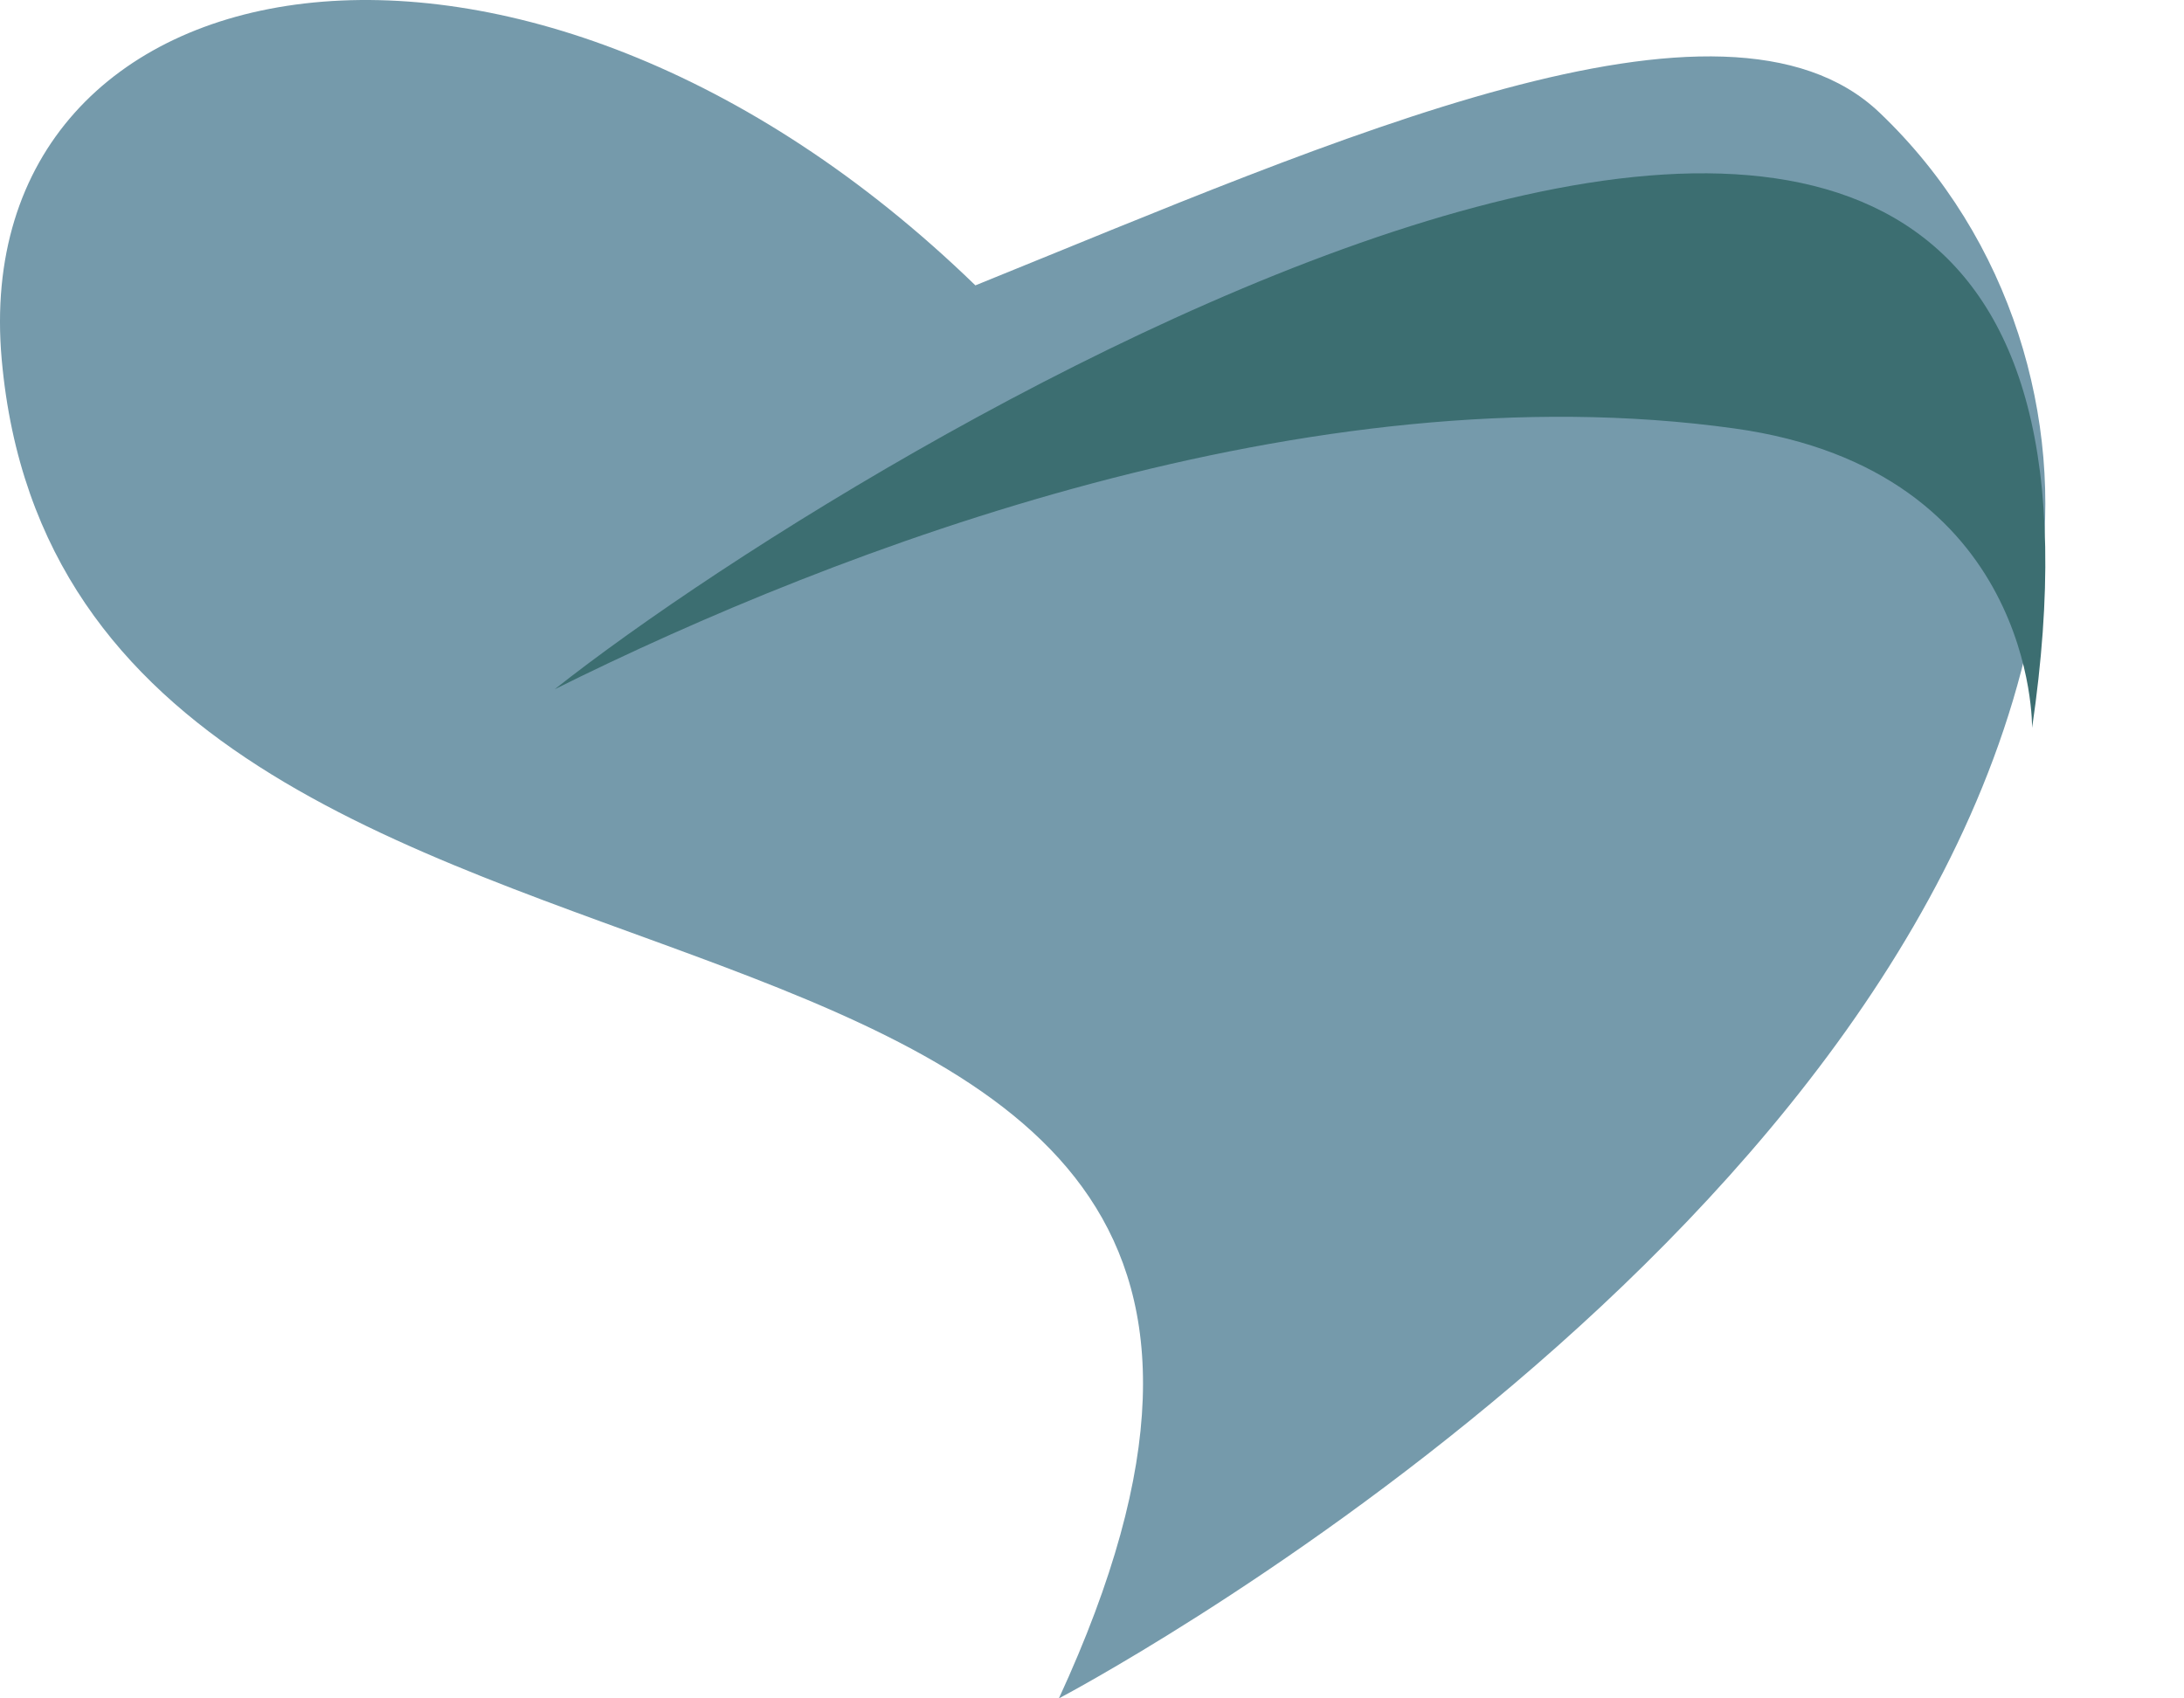
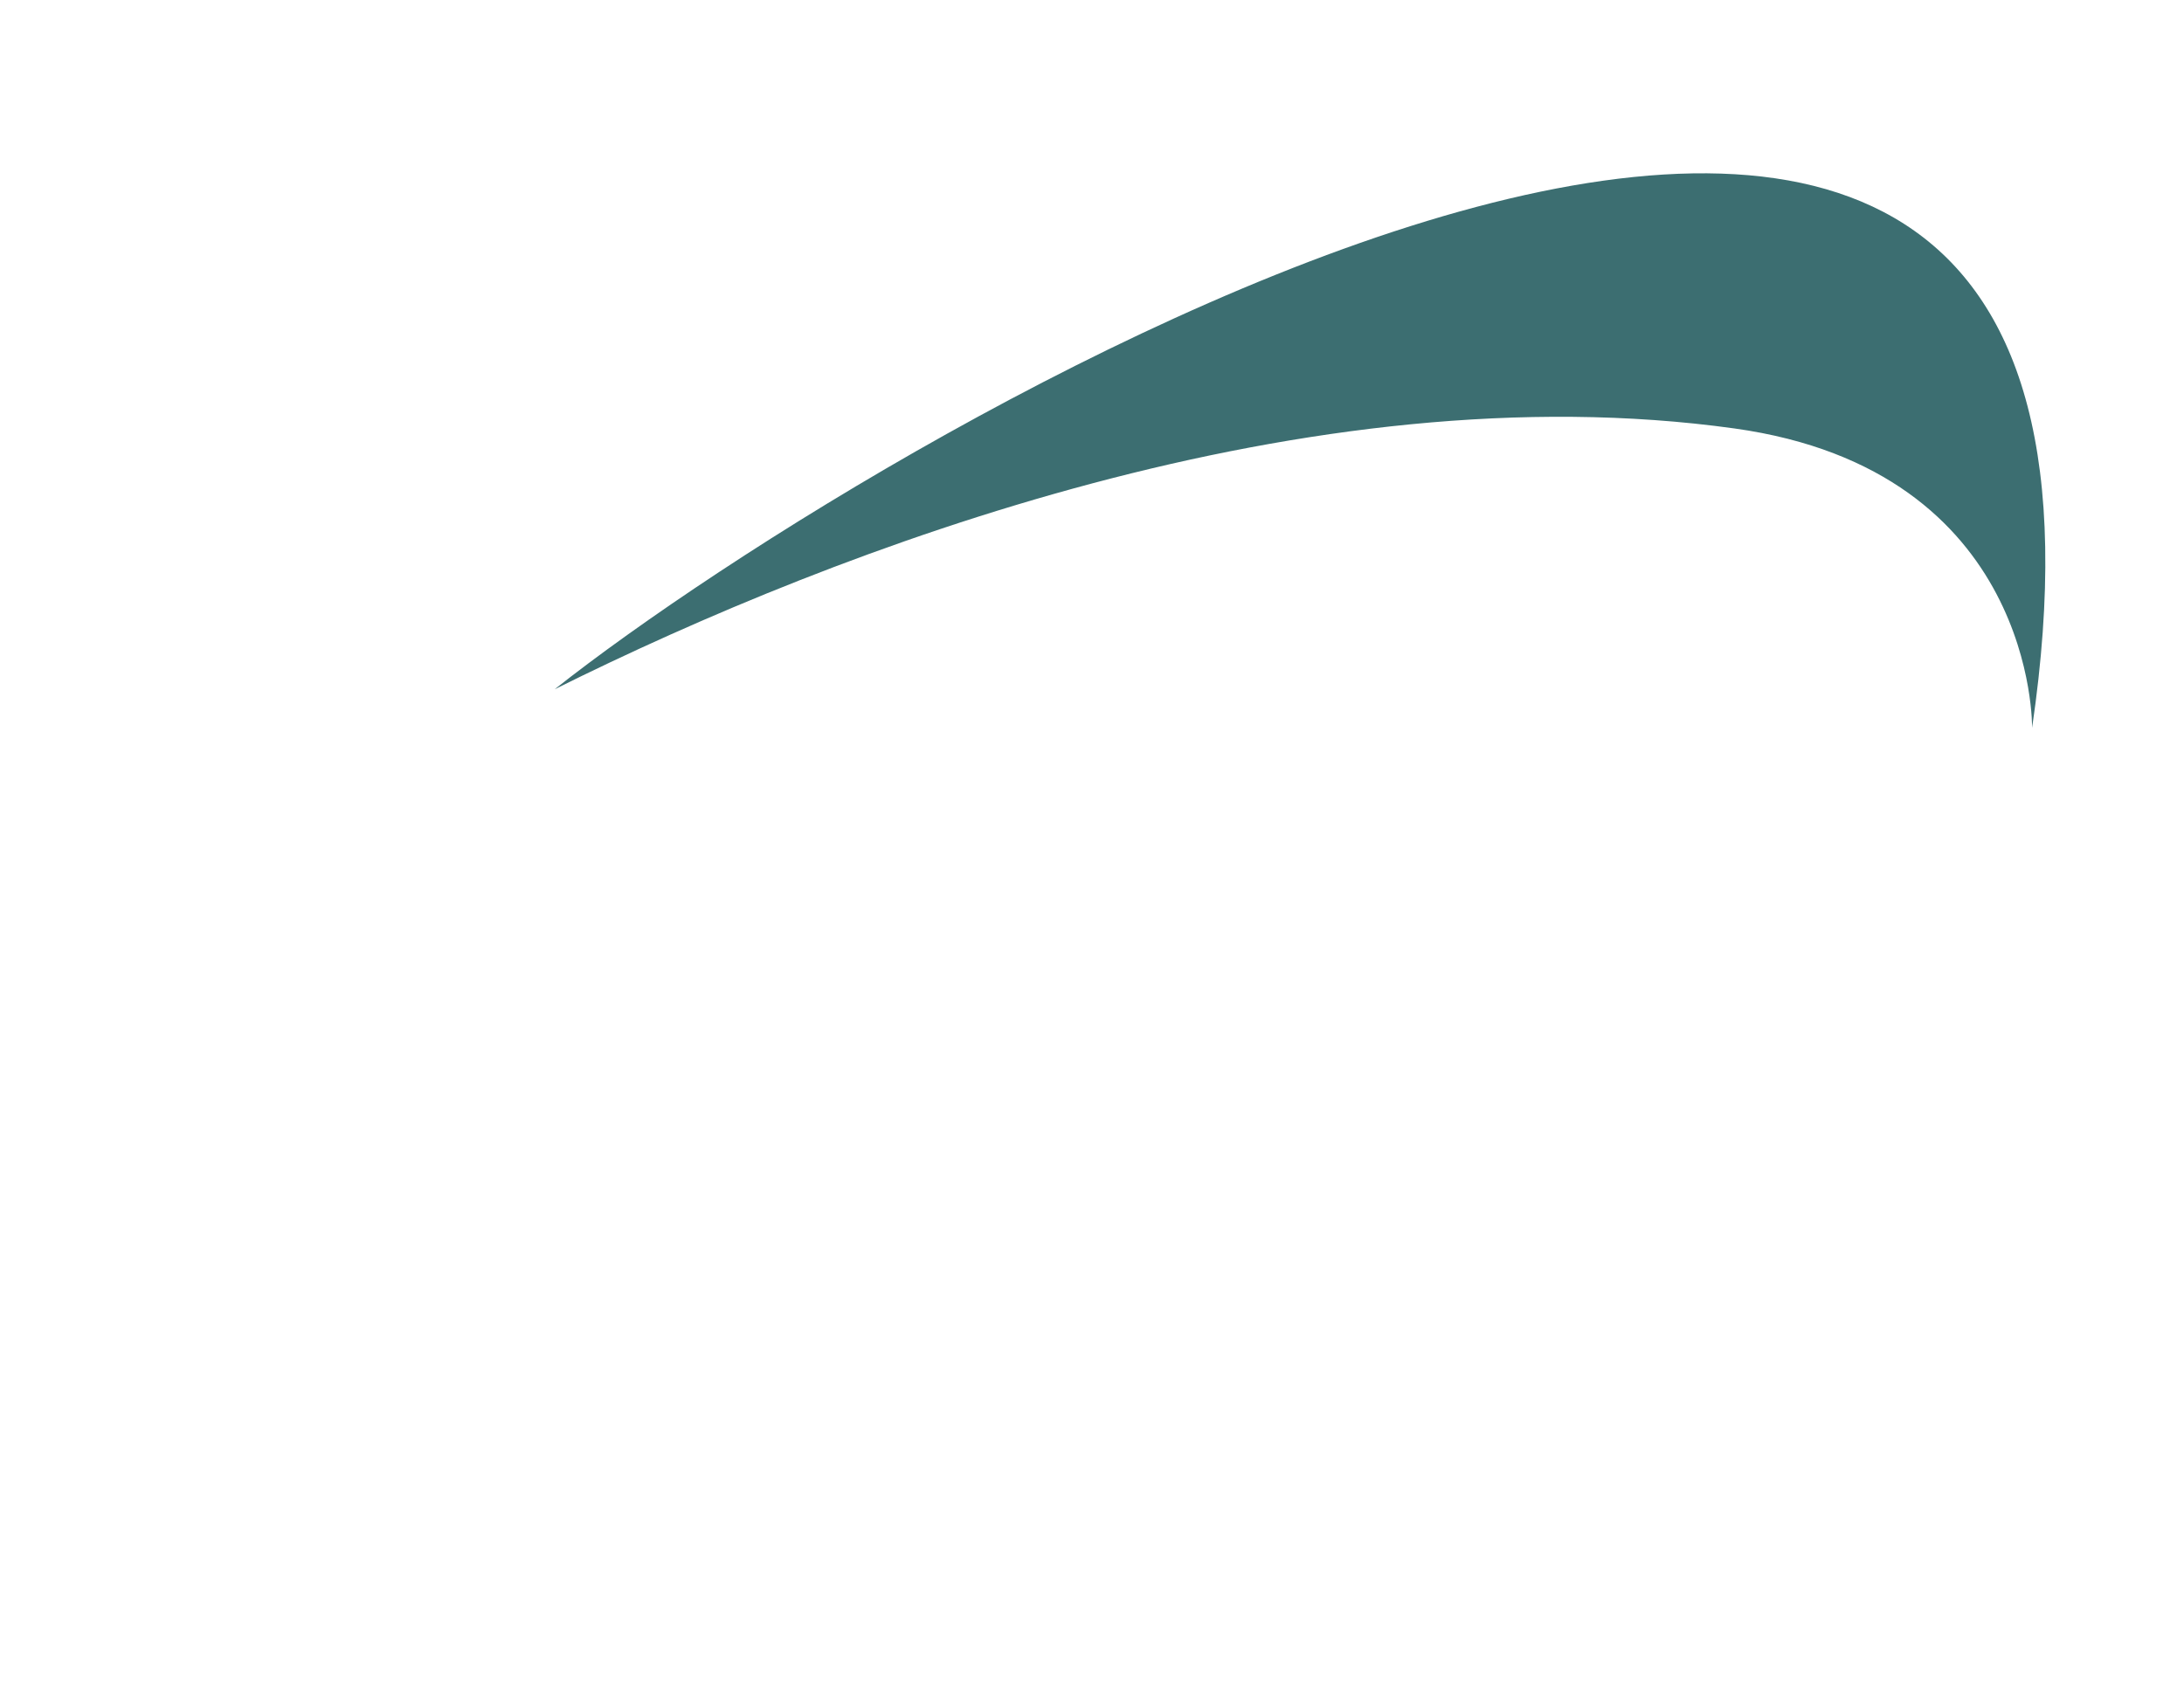
<svg xmlns="http://www.w3.org/2000/svg" width="63" height="49" viewBox="0 0 63 49" fill="none">
-   <path d="M30.545 49C43.244 21.47 2.068 33.052 0.049 10.368C-1.004 -1.472 15.052 -4.463 28.136 8.233C38.545 4.02 49.731 -1.017 54.212 3.244C58.06 6.904 59.514 12.137 58.842 16.724C56.076 35.605 30.545 49 30.545 49Z" fill="#759AAB" />
  <g filter="url(#filter0_d_4174_1652)">
    <path d="M50.03 7.361C58.74 8.573 58.618 16 58.618 16C63.184 -15.079 25.499 7.372 16 14.886C24.244 10.783 37.774 5.656 50.03 7.361Z" fill="#3C6E71" />
  </g>
  <defs>
    <filter id="filter0_d_4174_1652" x="12" y="0" width="51" height="25" filterUnits="userSpaceOnUse" color-interpolation-filters="sRGB">
      <feFlood flood-opacity="0" result="BackgroundImageFix" />
      <feColorMatrix in="SourceAlpha" type="matrix" values="0 0 0 0 0 0 0 0 0 0 0 0 0 0 0 0 0 0 127 0" result="hardAlpha" />
      <feOffset dy="5" />
      <feGaussianBlur stdDeviation="2" />
      <feComposite in2="hardAlpha" operator="out" />
      <feColorMatrix type="matrix" values="0 0 0 0 0 0 0 0 0 0.165 0 0 0 0 0.133 0 0 0 0.64 0" />
      <feBlend mode="normal" in2="BackgroundImageFix" result="effect1_dropShadow_4174_1652" />
      <feBlend mode="normal" in="SourceGraphic" in2="effect1_dropShadow_4174_1652" result="shape" />
    </filter>
  </defs>
</svg>